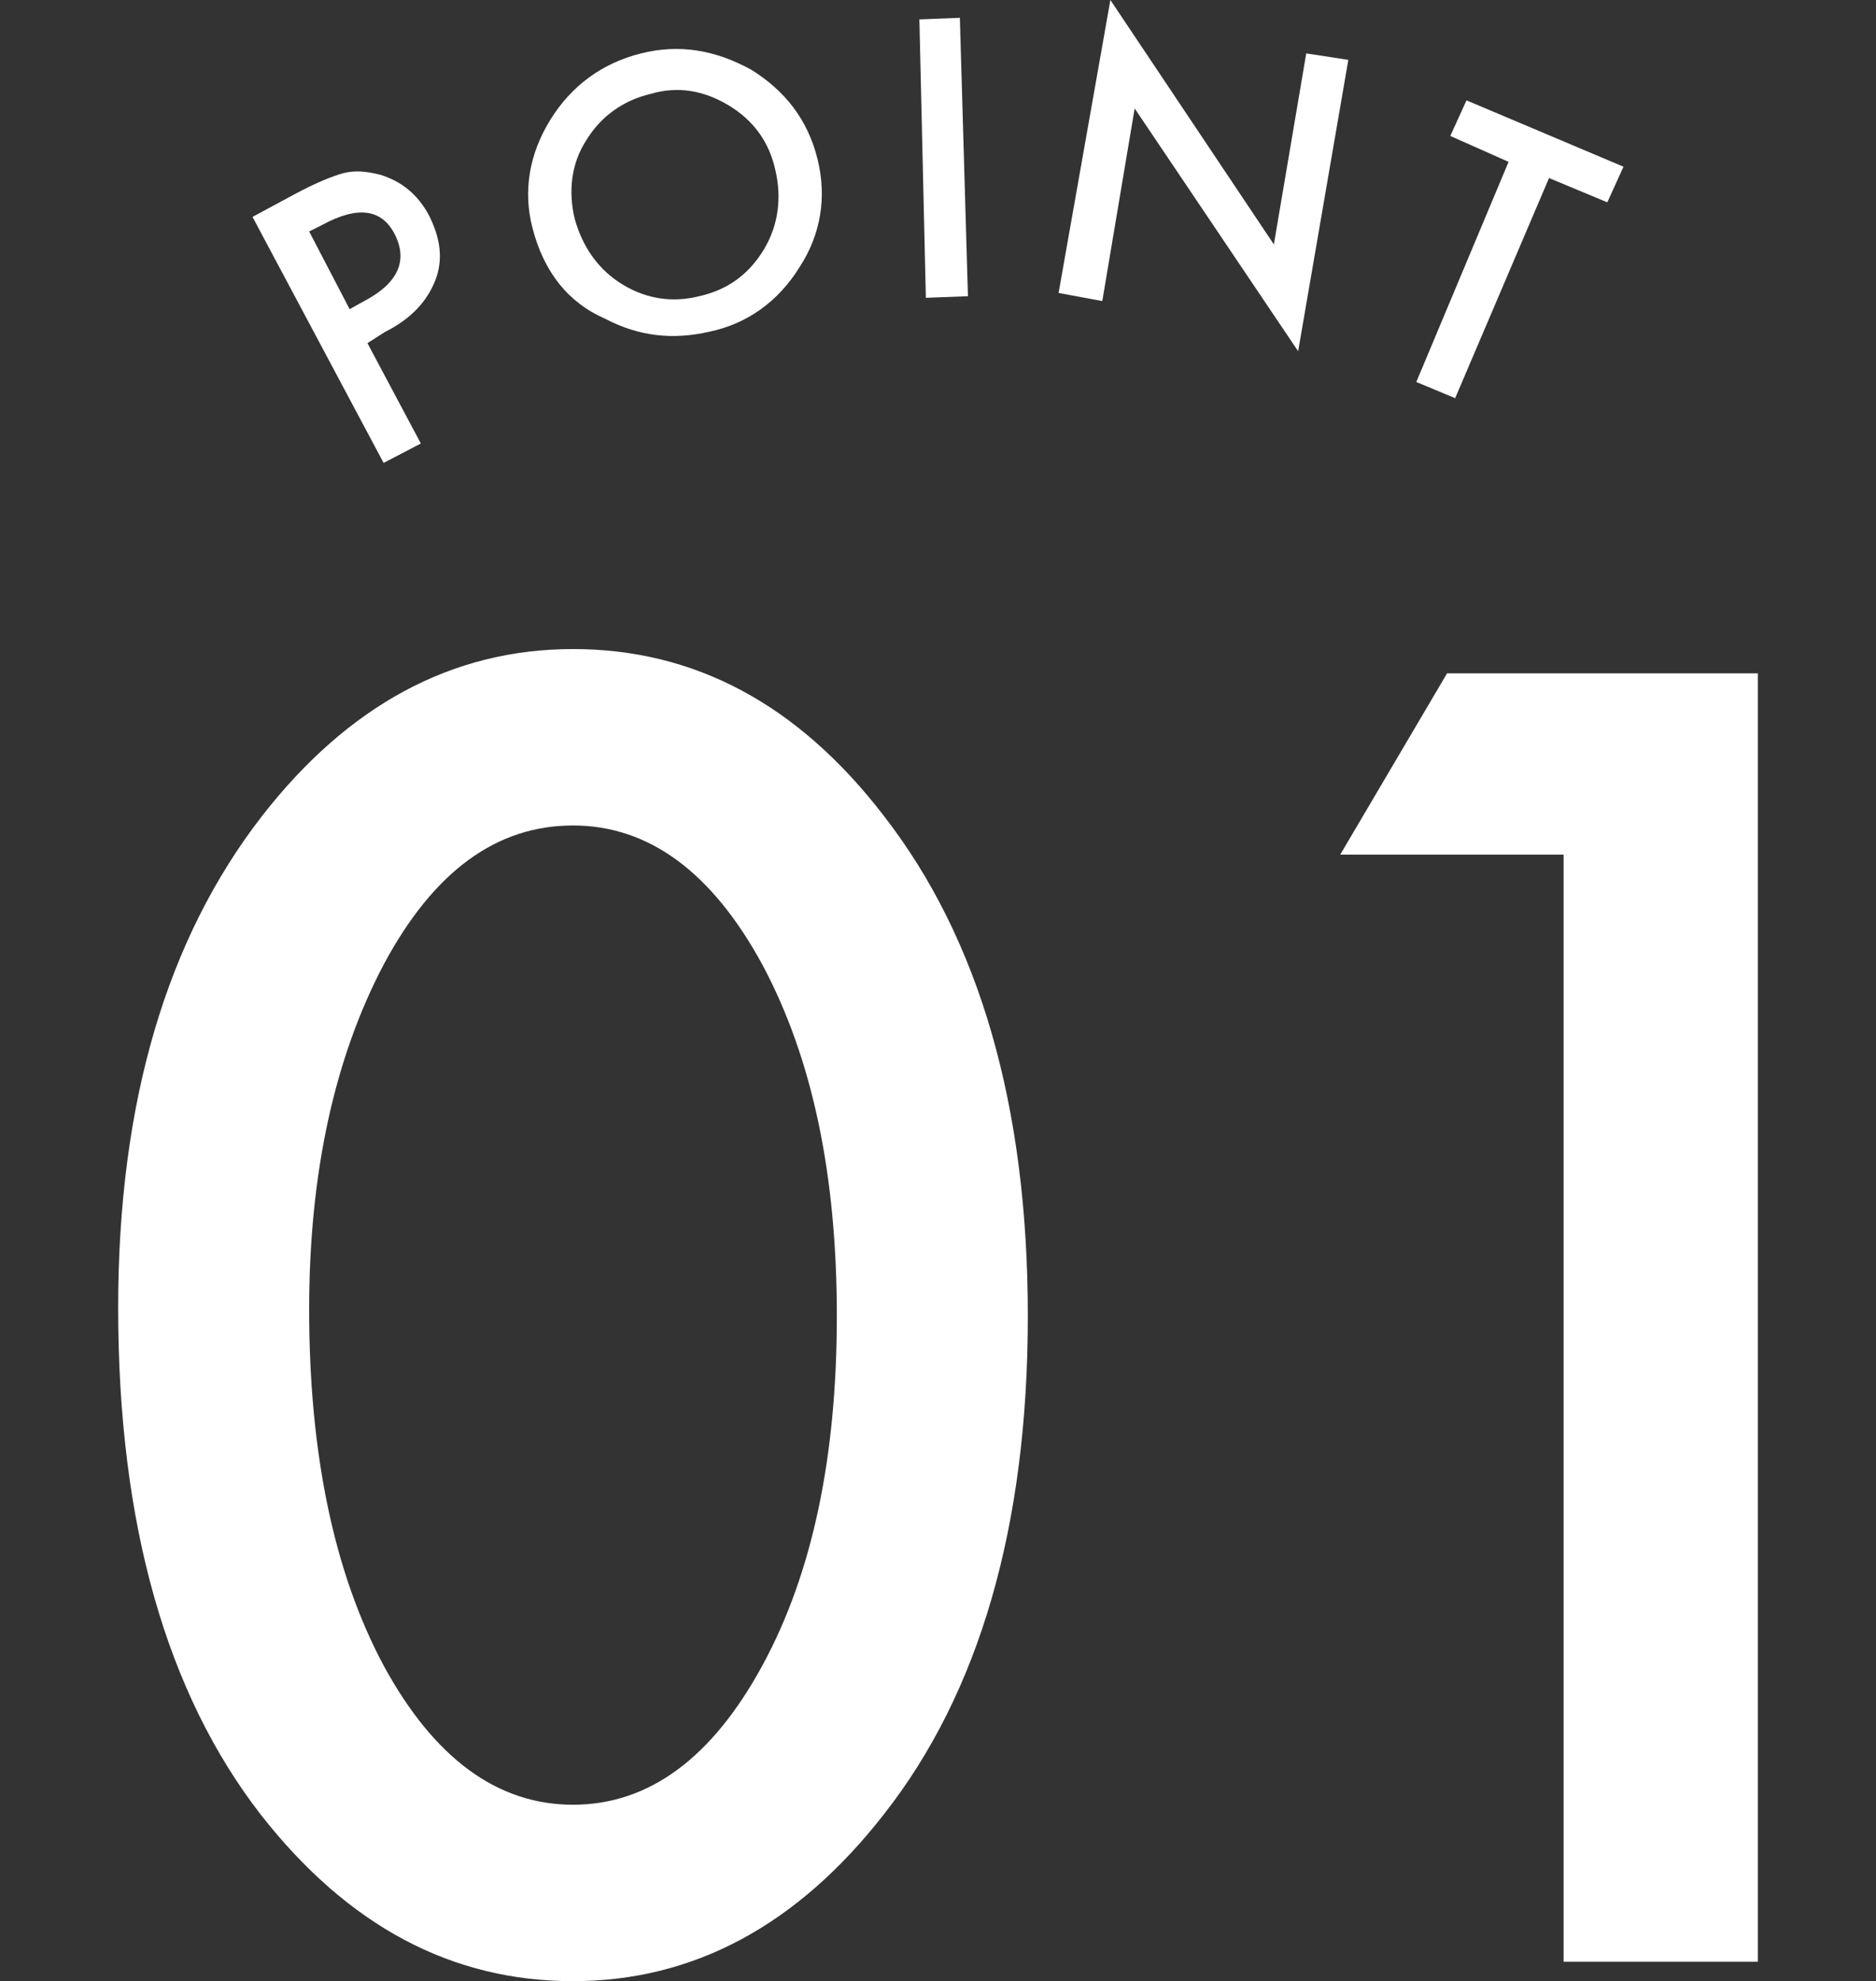
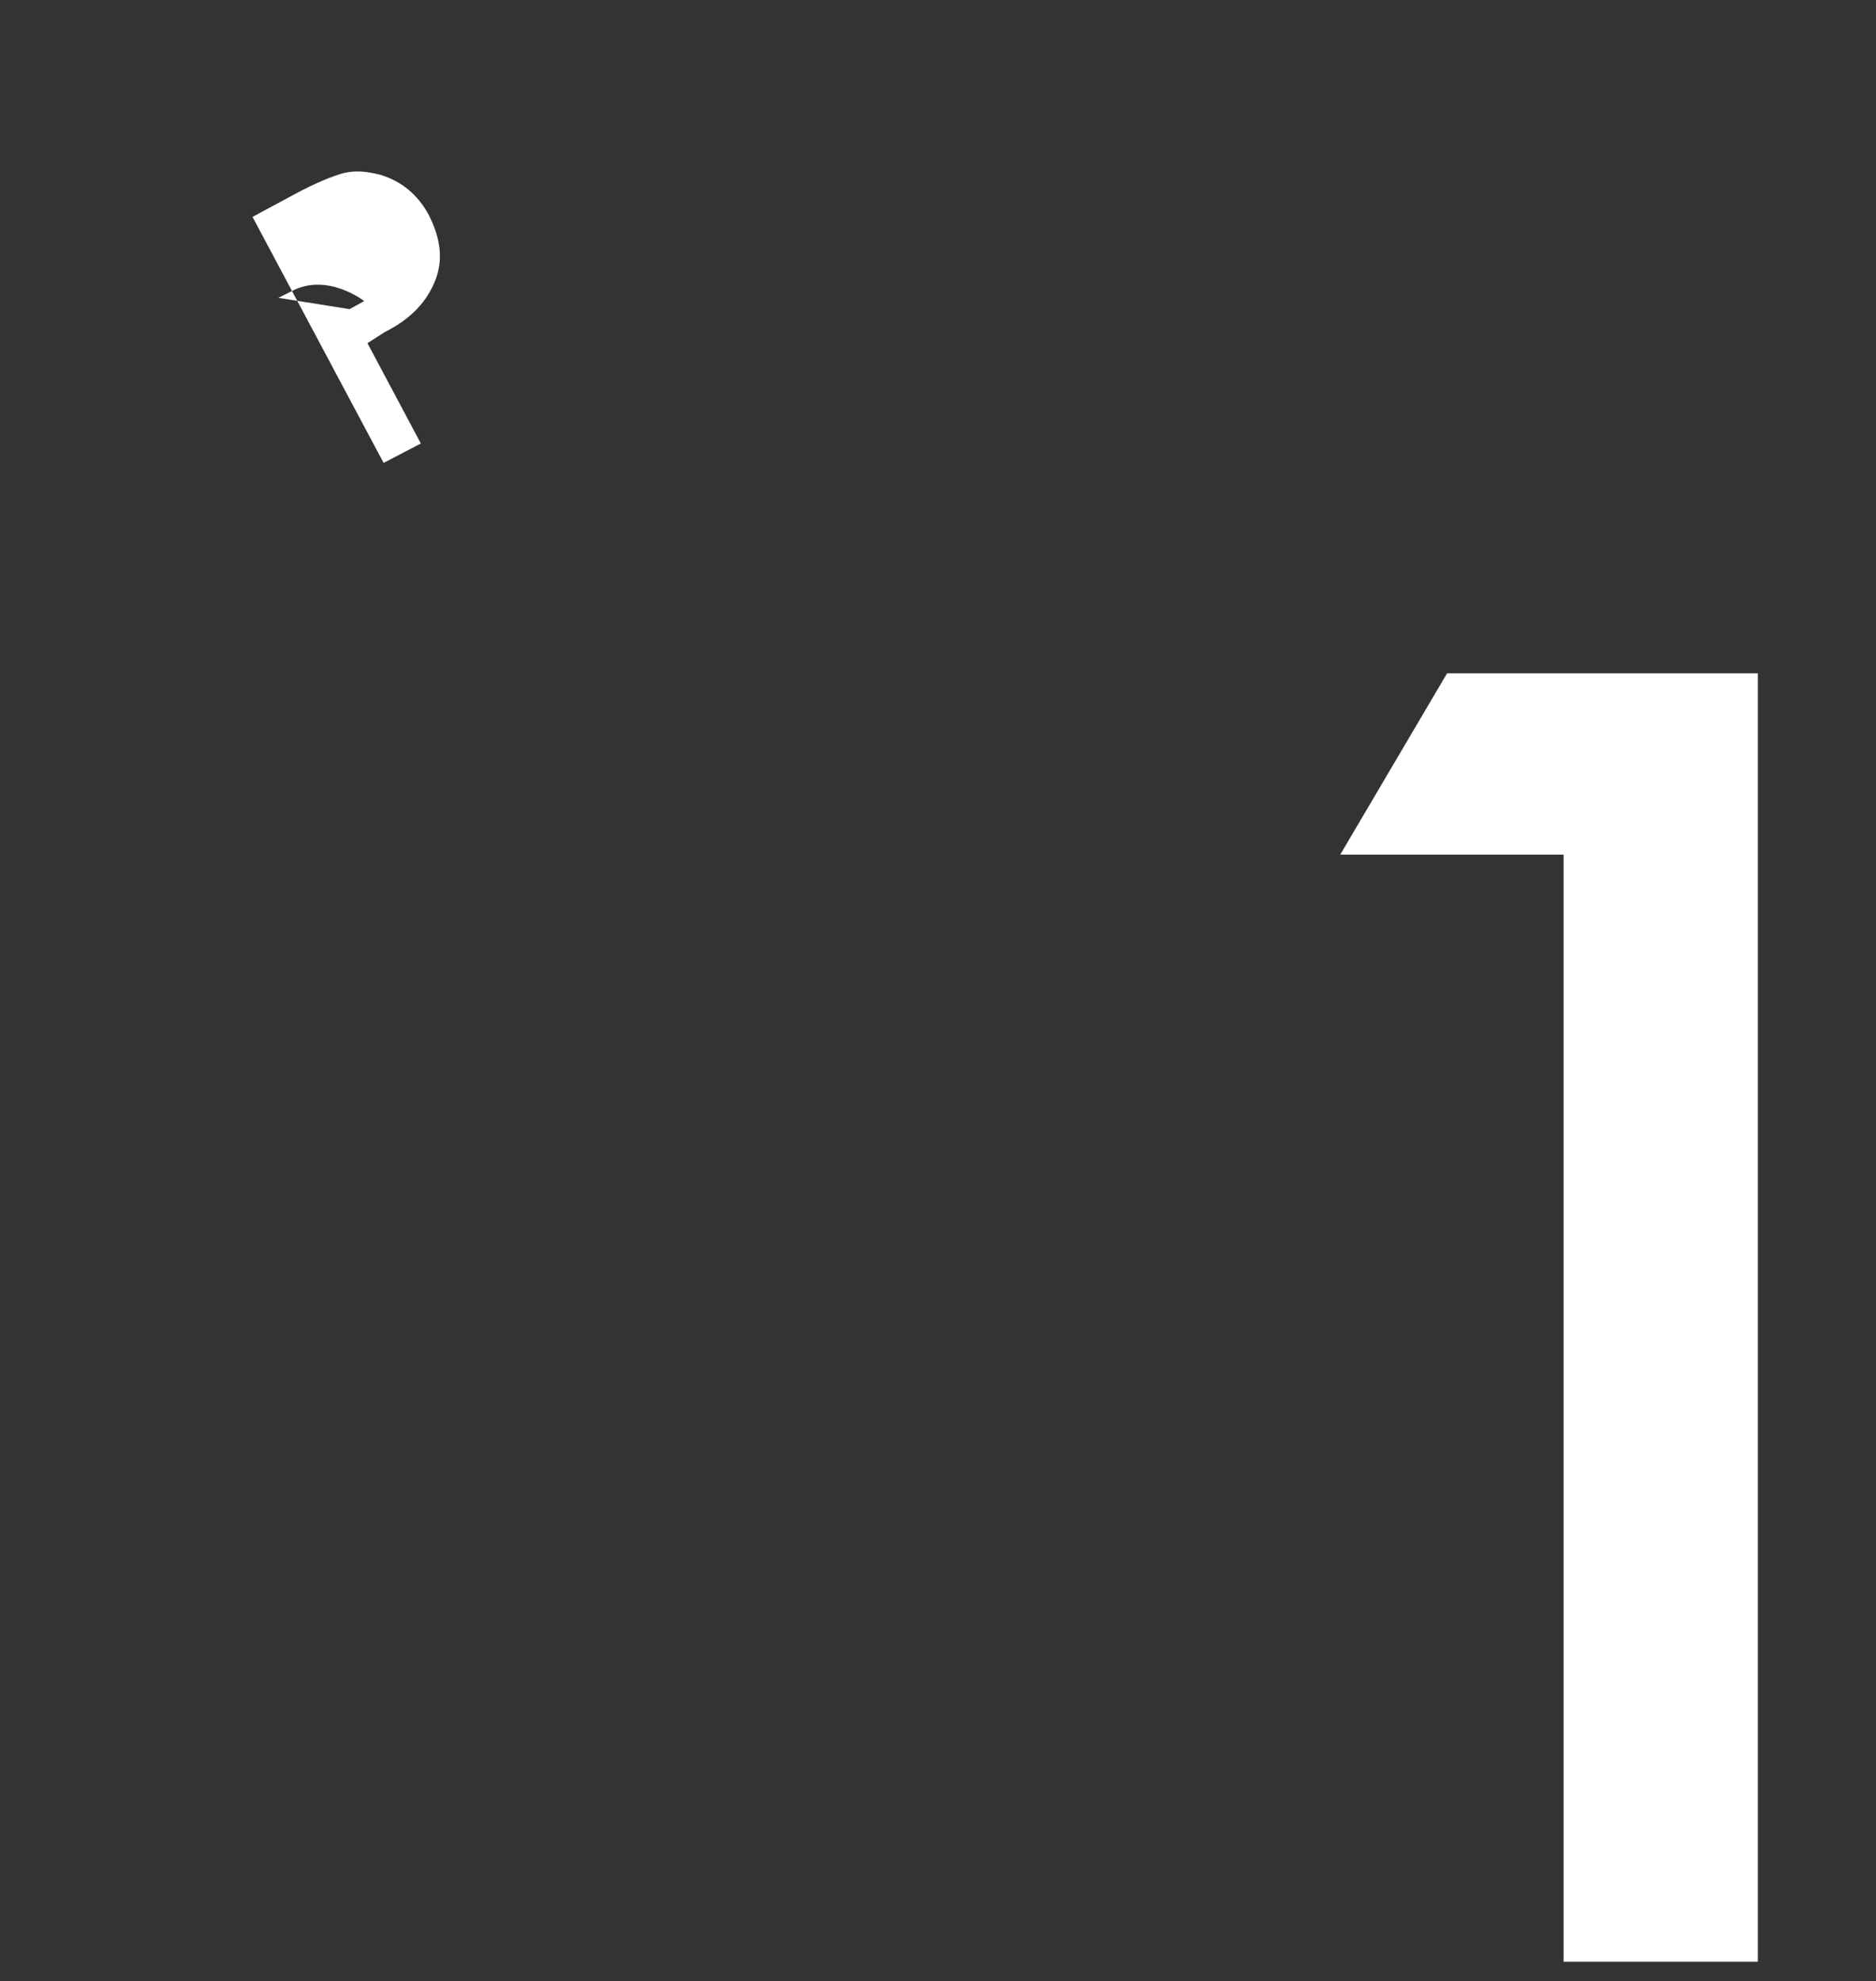
<svg xmlns="http://www.w3.org/2000/svg" version="1.1" id="_レイヤー_2" x="0px" y="0px" viewBox="0 0 115.9 122.4" style="enable-background:new 0 0 115.9 122.4;" xml:space="preserve">
  <rect x="0" y="0" width="115.9" height="122.4" fill="#333333" stroke="none" />
  <style type="text/css">
	.st0{fill:#FFFFFF;}
</style>
  <g id="PC">
    <g>
      <g>
-         <path class="st0" d="M7.3,80.8c0-12.7,3-22.8,8.9-30.4c5.3-6.8,11.7-10.3,19.2-10.3s13.9,3.4,19.2,10.3     c5.9,7.6,8.9,17.9,8.9,30.9s-3,23.3-8.9,30.8c-5.3,6.8-11.7,10.3-19.2,10.3s-13.9-3.4-19.3-10.3C10.3,104.6,7.3,94.2,7.3,80.8z      M19.1,80.9c0,8.8,1.5,16.2,4.6,22c3.1,5.7,7,8.6,11.7,8.6s8.6-2.9,11.7-8.6c3.1-5.7,4.6-12.9,4.6-21.6s-1.5-15.9-4.6-21.7     c-3.1-5.7-7-8.6-11.7-8.6s-8.6,2.8-11.7,8.6C20.7,65.3,19.1,72.4,19.1,80.9z" />
        <path class="st0" d="M96.6,52.8H82.8l6.6-11.2h19.2v79.6h-12C96.6,121.1,96.6,52.8,96.6,52.8z" />
      </g>
      <g>
-         <path class="st0" d="M22.7,21.2l3.3,6.2l-2.3,1.2l-8.1-15.2l2.6-1.4c1.3-0.7,2.3-1.1,3-1.3c0.8-0.2,1.5-0.1,2.3,0.1     c1.3,0.4,2.3,1.2,3,2.5c0.7,1.4,0.9,2.7,0.4,4s-1.5,2.4-3.1,3.2L22.7,21.2L22.7,21.2z M21.6,19.1l0.9-0.5     c2.1-1.1,2.7-2.5,1.9-4.1s-2.3-1.8-4.5-0.6l-0.8,0.4L21.6,19.1L21.6,19.1z" />
-         <path class="st0" d="M32.9,14.1c-0.6-2.3-0.2-4.6,1.1-6.7s3.2-3.5,5.6-4.1c2.4-0.6,4.6-0.2,6.8,1c2.1,1.3,3.5,3.1,4.1,5.5     s0.2,4.7-1.1,6.7c-1.3,2.1-3.2,3.5-5.6,4c-2.2,0.5-4.3,0.3-6.4-0.8C35.1,18.7,33.6,16.8,32.9,14.1z M35.5,13.5     c0.5,1.8,1.5,3.2,3,4.1s3.1,1.1,4.7,0.7c1.8-0.4,3.1-1.4,4-2.9s1.1-3.2,0.7-4.9c-0.4-1.8-1.4-3.1-2.9-4s-3.1-1.2-4.8-0.7     c-1.7,0.4-3.1,1.4-4,2.9C35.3,10.1,35.1,11.8,35.5,13.5L35.5,13.5z" />
-         <path class="st0" d="M59.3,1.1l0.5,17.2l-2.6,0.1L56.8,1.2L59.3,1.1z" />
-         <path class="st0" d="M65.4,18.1L68.6,0l10.1,15.1l2-11.8l2.6,0.4l-3.1,18l-10.1-15l-2,11.9L65.4,18.1L65.4,18.1z" />
-         <path class="st0" d="M95.7,11l-5.8,13.6l-2.4-1L93.2,10l-3.6-1.6l1-2.2l9.7,4.1l-1,2.2L95.7,11L95.7,11z" />
+         <path class="st0" d="M22.7,21.2l3.3,6.2l-2.3,1.2l-8.1-15.2l2.6-1.4c1.3-0.7,2.3-1.1,3-1.3c0.8-0.2,1.5-0.1,2.3,0.1     c1.3,0.4,2.3,1.2,3,2.5c0.7,1.4,0.9,2.7,0.4,4s-1.5,2.4-3.1,3.2L22.7,21.2L22.7,21.2z M21.6,19.1l0.9-0.5     s-2.3-1.8-4.5-0.6l-0.8,0.4L21.6,19.1L21.6,19.1z" />
      </g>
    </g>
  </g>
</svg>